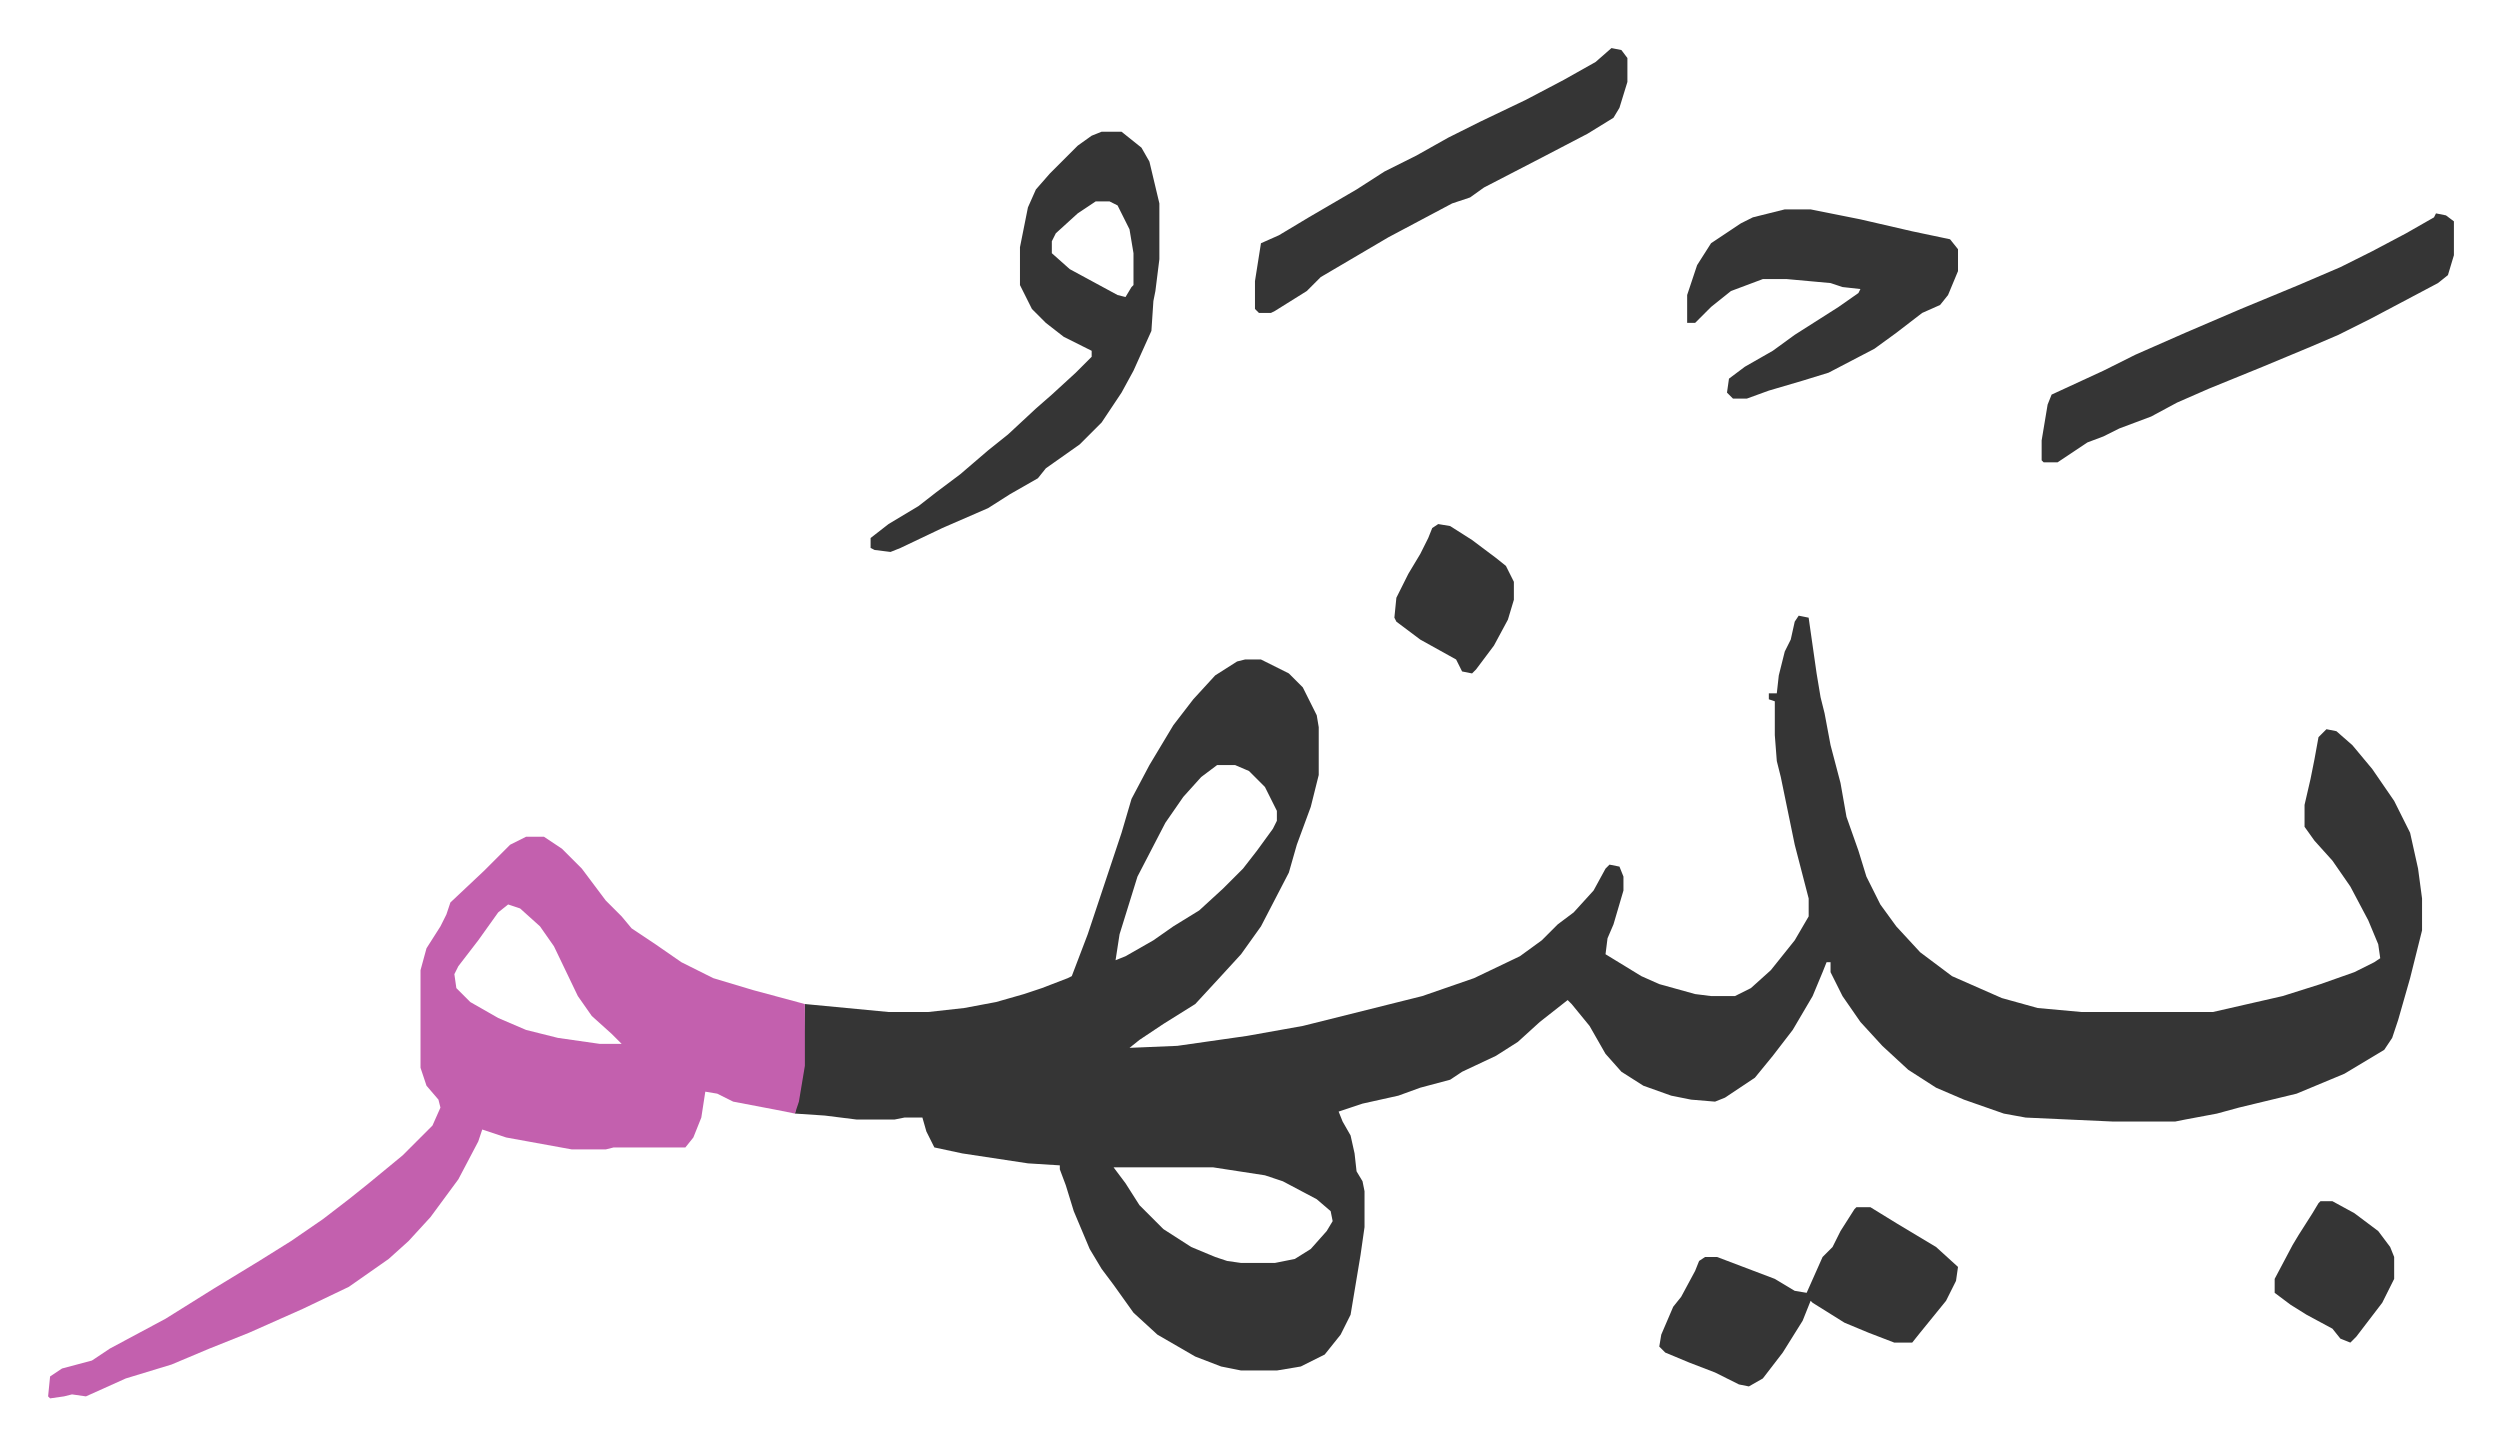
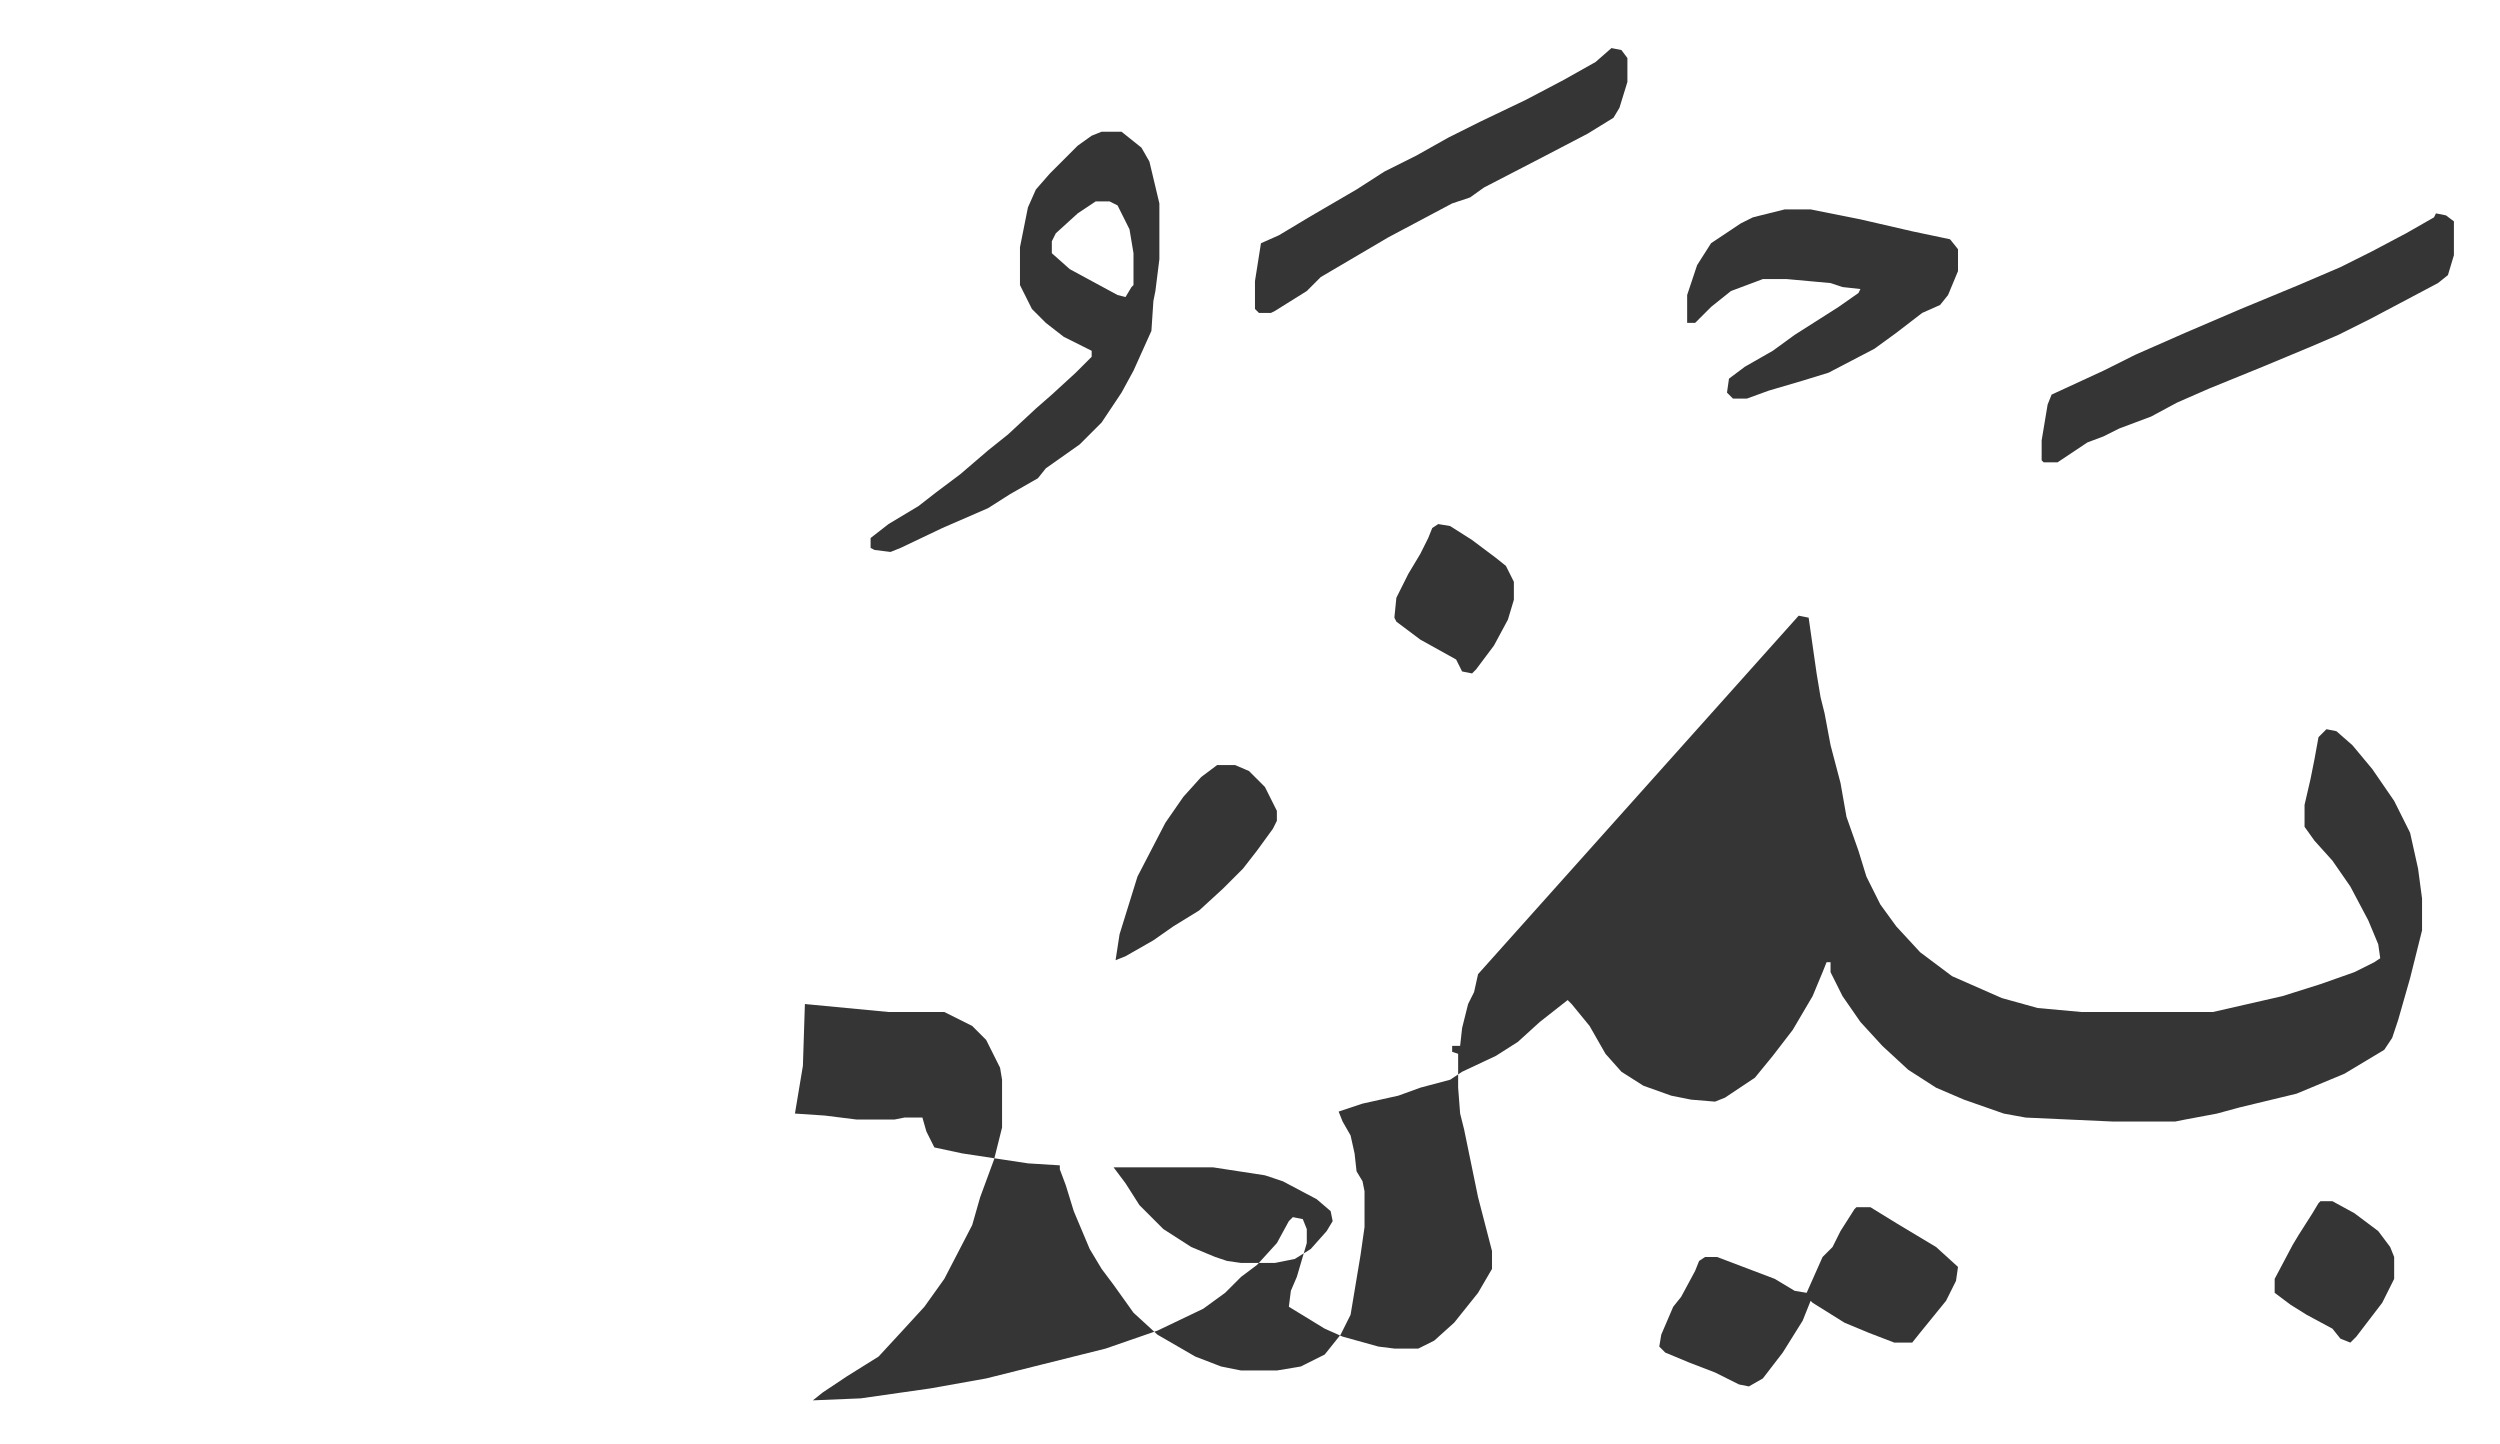
<svg xmlns="http://www.w3.org/2000/svg" role="img" viewBox="-24.14 415.86 1255.28 725.28">
-   <path fill="#353535" id="rule_normal" d="M879 725l5 1 4 28 2 12 2 8 3 16 5 19 3 17 6 17 4 13 7 14 8 11 12 13 16 12 25 11 18 5 22 2h66l35-8 19-6 17-6 10-5 3-2-1-7-5-12-9-17-9-13-9-10-5-7v-11l3-13 2-10 2-11 4-4 5 1 8 7 10 12 11 16 8 16 4 18 2 15v16l-6 24-6 21-3 9-4 6-20 12-12 5-12 5-29 7-11 3-16 3-5 1h-31l-44-2-11-2-20-7-14-6-14-9-13-12-11-12-9-13-6-12v-5h-2l-2 5-5 12-10 17-10 13-9 11-15 10-5 2-12-1-10-2-14-5-11-7-8-9-8-14-9-11-2-2-14 11-11 10-11 7-17 8-6 4-15 4-11 4-18 4-12 4 2 5 4 7 2 9 1 9 3 5 1 5v18l-2 14-5 30-5 10-8 10-12 6-12 2h-18l-10-2-13-5-19-11-12-11-10-14-6-8-6-10-8-19-4-13-3-8v-2l-16-1-33-5-14-3-4-8-2-7h-9l-5 1h-19l-16-2-15-1 1-6 3-18 1-31 42 4h20l18-2 16-3 14-4 9-3 13-5 2-1 8-21 8-24 9-27 5-17 9-17 12-20 10-13 11-12 11-7 4-1h8l14 7 7 7 7 14 1 6v24l-4 16-7 19-4 14-14 27-10 14-11 12-12 13-16 10-12 8-5 4 24-1 35-5 28-5 28-7 16-4 16-4 26-9 23-11 11-8 8-8 8-6 10-11 6-11 2-2 5 1 2 5v7l-5 17-3 7-1 8 18 11 9 4 18 5 8 1h12l8-4 10-9 12-15 7-12v-9l-7-27-7-34-2-8-1-13v-17l-3-1v-3h4l1-9 3-12 3-6 2-9zm-292 75l-8 6-9 10-9 13-14 27-9 29-2 13 5-2 14-8 10-7 13-8 12-11 10-10 7-9 8-11 2-4v-5l-6-12-8-8-7-3zm-52 202l6 8 7 11 12 12 14 9 12 5 6 2 7 1h17l10-2 8-5 8-9 3-5-1-5-7-6-17-9-9-3-26-4z" />
-   <path fill="#c360ae" id="rule_ikhfa_shafawi_with_meem" d="M240 836h9l9 6 10 10 6 8 6 8 8 8 5 6 12 8 13 9 16 8 20 6 26 7v31l-3 18-2 6-10-2-21-4-8-4-6-1-2 13-4 10-4 5h-36l-4 1h-17l-33-6-12-4-2 6-10 19-14 19-11 12-10 9-20 14-23 11-27 12-10 4-10 4-19 8-23 7-20 9-7-1-4 1-7 1-1-1 1-10 6-4 15-4 9-6 28-15 24-15 23-14 16-10 16-11 13-10 10-8 17-14 15-15 4-9-1-4-6-7-3-9v-49l3-11 7-11 3-6 2-6 17-16 5-5 8-8zm-9 34l-5 4-10 14-10 13-2 4 1 7 7 7 14 8 14 6 16 4 21 3h11l-5-5-10-9-7-10-12-25-7-10-10-9z" />
+   <path fill="#353535" id="rule_normal" d="M879 725l5 1 4 28 2 12 2 8 3 16 5 19 3 17 6 17 4 13 7 14 8 11 12 13 16 12 25 11 18 5 22 2h66l35-8 19-6 17-6 10-5 3-2-1-7-5-12-9-17-9-13-9-10-5-7v-11l3-13 2-10 2-11 4-4 5 1 8 7 10 12 11 16 8 16 4 18 2 15v16l-6 24-6 21-3 9-4 6-20 12-12 5-12 5-29 7-11 3-16 3-5 1h-31l-44-2-11-2-20-7-14-6-14-9-13-12-11-12-9-13-6-12v-5h-2l-2 5-5 12-10 17-10 13-9 11-15 10-5 2-12-1-10-2-14-5-11-7-8-9-8-14-9-11-2-2-14 11-11 10-11 7-17 8-6 4-15 4-11 4-18 4-12 4 2 5 4 7 2 9 1 9 3 5 1 5v18l-2 14-5 30-5 10-8 10-12 6-12 2h-18l-10-2-13-5-19-11-12-11-10-14-6-8-6-10-8-19-4-13-3-8v-2l-16-1-33-5-14-3-4-8-2-7h-9l-5 1h-19l-16-2-15-1 1-6 3-18 1-31 42 4h20h8l14 7 7 7 7 14 1 6v24l-4 16-7 19-4 14-14 27-10 14-11 12-12 13-16 10-12 8-5 4 24-1 35-5 28-5 28-7 16-4 16-4 26-9 23-11 11-8 8-8 8-6 10-11 6-11 2-2 5 1 2 5v7l-5 17-3 7-1 8 18 11 9 4 18 5 8 1h12l8-4 10-9 12-15 7-12v-9l-7-27-7-34-2-8-1-13v-17l-3-1v-3h4l1-9 3-12 3-6 2-9zm-292 75l-8 6-9 10-9 13-14 27-9 29-2 13 5-2 14-8 10-7 13-8 12-11 10-10 7-9 8-11 2-4v-5l-6-12-8-8-7-3zm-52 202l6 8 7 11 12 12 14 9 12 5 6 2 7 1h17l10-2 8-5 8-9 3-5-1-5-7-6-17-9-9-3-26-4z" />
  <path fill="#353535" id="rule_normal" d="M529 482h10l10 8 4 7 5 21v28l-2 16-1 5-1 15-9 20-6 11-10 15-11 11-17 12-4 5-14 8-11 7-23 10-21 10-5 2-8-1-2-1v-5l9-7 15-9 9-7 12-9 14-12 10-8 14-13 8-7 12-11 8-8v-3l-14-7-9-7-7-7-6-12v-19l4-20 4-9 7-8 14-14 7-5zm-3 35l-9 6-11 10-2 4v6l9 8 24 13 4 1 3-5 1-1v-16l-2-12-6-12-4-2zm673 6l5 1 4 3v17l-3 10-5 4-17 9-17 9-16 8-14 6-24 10-27 11-16 7-13 7-16 6-8 4-8 3-15 10h-7l-1-1v-10l3-18 2-5 26-12 16-8 25-11 28-12 29-12 21-9 16-8 17-9 14-8zm-327-2h13l25 5 26 6 19 4 4 5v11l-5 12-4 5-9 4-13 10-11 8-23 12-13 4-17 5-11 4h-7l-3-3 1-7 8-6 14-8 11-8 22-14 10-7 1-2-9-1-6-2-22-2h-12l-16 6-10 8-8 8h-4v-14l5-15 7-11 15-10 6-3zm36 501h7l13 8 20 12 11 10-1 7-5 10-13 16-4 5h-9l-13-5-12-5-16-10-1-1-4 10-10 16-10 13-7 4-5-1-12-6-13-5-12-5-3-3 1-6 6-14 4-5 7-13 2-5 3-2h6l29 11 10 6 6 1 8-18 5-5 4-8 7-11zM785 440l5 1 3 4v12l-4 13-3 5-13 8-23 12-29 15-7 5-9 3-32 17-17 10-17 10-7 7-16 10-2 1h-6l-2-2v-14l3-19 9-4 15-9 24-14 14-9 16-8 16-9 16-8 23-11 19-10 16-9zm-87 239l6 1 11 7 12 9 5 4 4 8v9l-3 10-7 13-9 12-2 2-5-1-3-6-18-10-12-9-1-2 1-10 6-12 6-10 4-8 2-5zm443 340h6l11 6 12 9 6 8 2 5v11l-6 12-13 17-3 3-5-2-4-5-13-7-8-5-8-6v-7l9-17 3-5 7-11 3-5z" />
</svg>